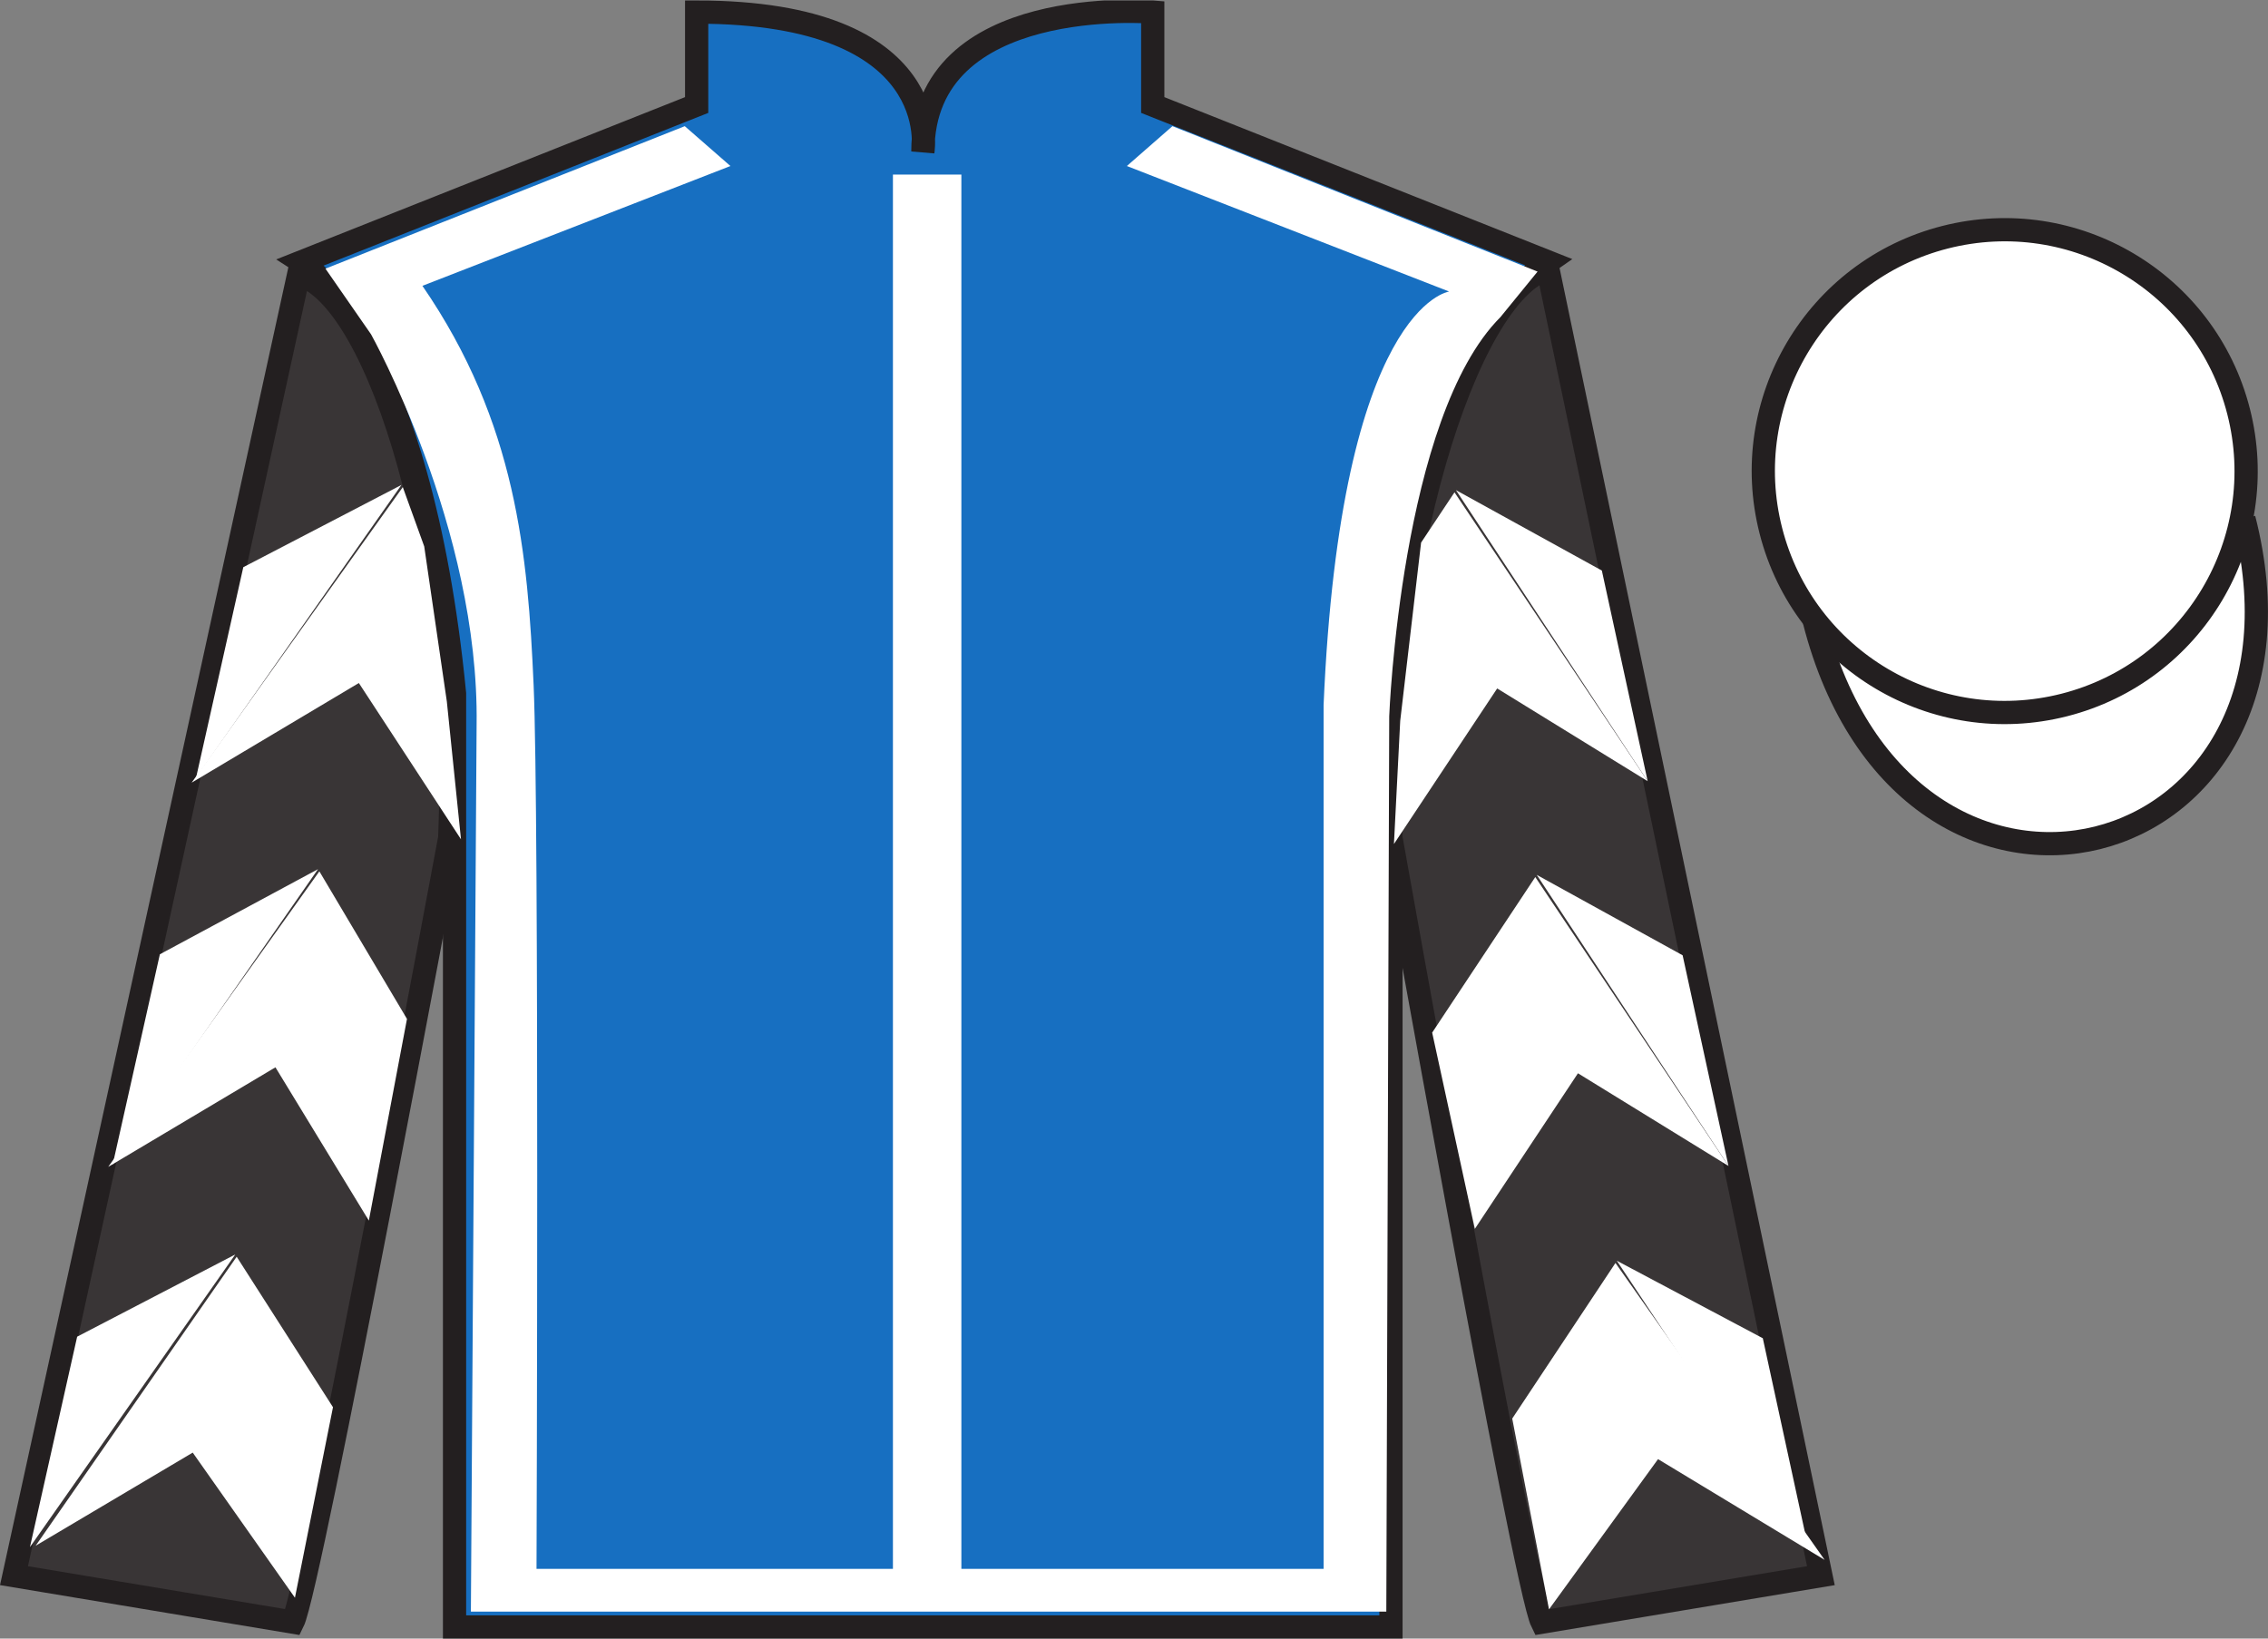
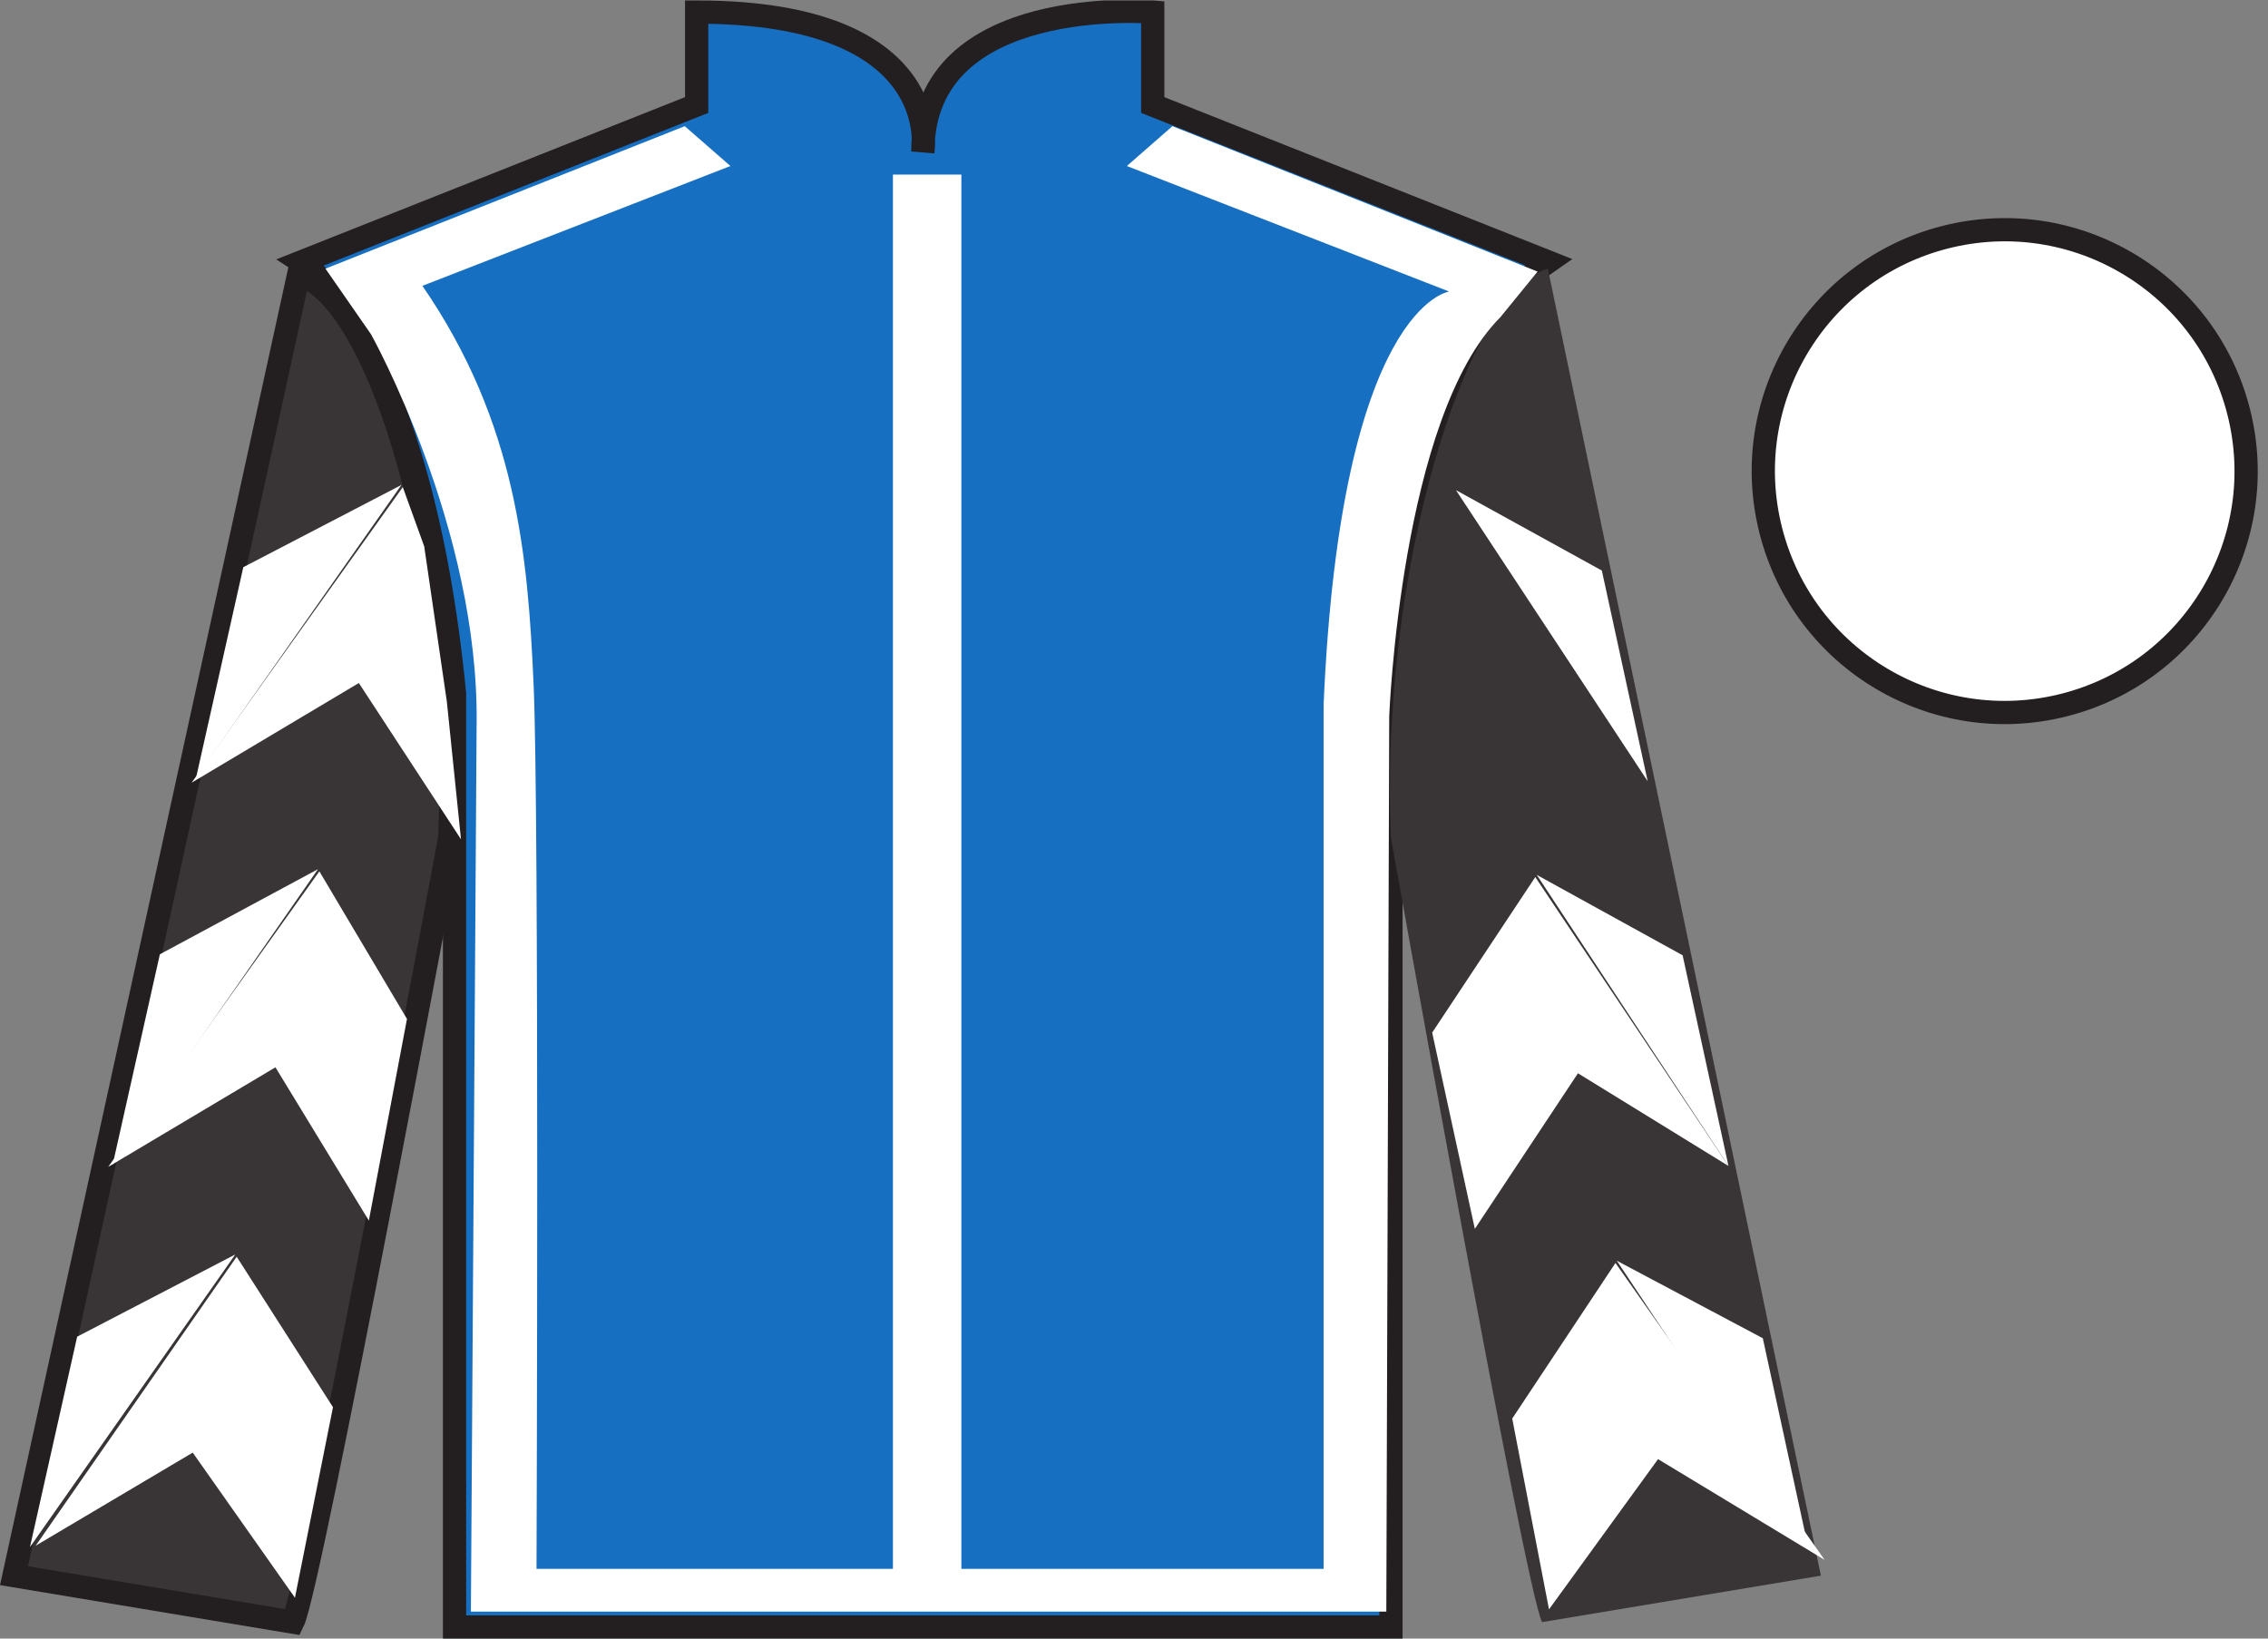
<svg xmlns="http://www.w3.org/2000/svg" width="97.59pt" height="70.52pt" viewBox="0 0 97.59 70.52" version="1.1">
  <rect x="0" y="0" width="97.59" height="70.52" fill="#808080" stroke="none" />
  <defs>
    <clipPath id="clip1">
      <path d="M 0 70.52 L 97.59 70.52 L 97.59 0.02 L 0 0.02 L 0 70.52 Z M 0 70.52 " />
    </clipPath>
  </defs>
  <g id="surface0">
    <g clip-path="url(#clip1)" clip-rule="nonzero">
      <path style=" stroke:none;fill-rule:nonzero;fill:rgb(9.02%,43.529%,75.491%);fill-opacity:1;" d="M 12.977 11.27 C 12.977 11.27 18.059 14.52 19.559 29.852 C 19.559 29.852 19.559 44.852 19.559 70.02 L 59.852 70.02 L 59.852 29.688 C 59.852 29.688 61.641 14.688 66.602 11.27 L 49.602 4.52 L 49.602 0.52 C 49.602 0.52 39.711 -0.312 39.711 6.52 C 39.711 6.52 40.727 0.52 29.977 0.52 L 29.977 4.52 L 12.977 11.27 " />
      <path style="fill:none;stroke-width:10;stroke-linecap:butt;stroke-linejoin:miter;stroke:rgb(13.73%,12.16%,12.549%);stroke-opacity:1;stroke-miterlimit:4;" d="M 129.766 592.505 C 129.766 592.505 180.586 560.005 195.586 406.684 C 195.586 406.684 195.586 256.684 195.586 5.005 L 598.516 5.005 L 598.516 408.325 C 598.516 408.325 616.406 558.325 666.016 592.505 L 496.016 660.005 L 496.016 700.005 C 496.016 700.005 397.109 708.325 397.109 640.005 C 397.109 640.005 407.266 700.005 299.766 700.005 L 299.766 660.005 L 129.766 592.505 Z M 129.766 592.505 " transform="matrix(0.1,0,0,-0.1,0,70.52)" />
      <path style=" stroke:none;fill-rule:nonzero;fill:rgb(13.73%,12.16%,12.549%);fill-opacity:1;" d="M 16.059 14.582 L 14.141 11.82 " />
      <path style=" stroke:none;fill-rule:nonzero;fill:rgb(22.322%,20.909%,21.26%);fill-opacity:1;" d="M 12.602 69.812 C 13.352 68.312 19.352 36.062 19.352 36.062 C 19.852 24.562 16.352 12.812 12.852 11.812 L 0.602 67.812 L 12.602 69.812 " />
      <path style="fill:none;stroke-width:10;stroke-linecap:butt;stroke-linejoin:miter;stroke:rgb(13.73%,12.16%,12.549%);stroke-opacity:1;stroke-miterlimit:4;" d="M 126.016 7.075 C 133.516 22.075 193.516 344.575 193.516 344.575 C 198.516 459.575 163.516 577.075 128.516 587.075 L 6.016 27.075 L 126.016 7.075 Z M 126.016 7.075 " transform="matrix(0.1,0,0,-0.1,0,70.52)" />
      <path style=" stroke:none;fill-rule:nonzero;fill:rgb(22.322%,20.909%,21.26%);fill-opacity:1;" d="M 78.352 67.812 L 66.602 11.562 C 63.102 12.562 59.352 24.562 59.852 36.062 C 59.852 36.062 65.602 68.312 66.352 69.812 L 78.352 67.812 " />
-       <path style="fill:none;stroke-width:10;stroke-linecap:butt;stroke-linejoin:miter;stroke:rgb(13.73%,12.16%,12.549%);stroke-opacity:1;stroke-miterlimit:4;" d="M 783.516 27.075 L 666.016 589.575 C 631.016 579.575 593.516 459.575 598.516 344.575 C 598.516 344.575 656.016 22.075 663.516 7.075 L 783.516 27.075 Z M 783.516 27.075 " transform="matrix(0.1,0,0,-0.1,0,70.52)" />
-       <path style="fill-rule:nonzero;fill:rgb(100%,100%,100%);fill-opacity:1;stroke-width:10;stroke-linecap:butt;stroke-linejoin:miter;stroke:rgb(13.73%,12.16%,12.549%);stroke-opacity:1;stroke-miterlimit:4;" d="M 780.664 438.012 C 820.391 282.348 1004.336 329.966 965.547 481.958 " transform="matrix(0.1,0,0,-0.1,0,70.52)" />
      <path style=" stroke:none;fill-rule:nonzero;fill:rgb(100%,100%,100%);fill-opacity:1;" d="M 14.004 11.562 L 29.465 5.43 L 31.43 7.145 L 18.176 12.301 C 22.227 18.188 22.715 23.895 22.961 29.48 C 23.207 35 23.086 67.52 23.086 67.52 L 38.422 67.52 L 38.422 7.512 L 41.367 7.512 L 41.367 67.52 L 56.953 67.52 L 56.953 30.34 C 57.691 13.16 62.355 12.547 62.355 12.547 L 48.488 7.145 L 50.449 5.43 L 66.16 11.688 L 64.562 13.648 C 60.27 17.945 59.777 30.828 59.777 30.828 L 59.652 69.359 L 20.262 69.359 L 20.508 31.195 C 20.629 22.73 15.965 14.387 15.965 14.387 " />
      <path style=" stroke:none;fill-rule:nonzero;fill:rgb(100%,100%,100%);fill-opacity:1;" d="M 88.828 30.34 C 94.387 28.922 97.742 23.266 96.324 17.707 C 94.906 12.148 89.25 8.793 83.691 10.211 C 78.137 11.629 74.777 17.285 76.199 22.844 C 77.617 28.402 83.27 31.758 88.828 30.34 " />
      <path style="fill:none;stroke-width:10;stroke-linecap:butt;stroke-linejoin:miter;stroke:rgb(13.73%,12.16%,12.549%);stroke-opacity:1;stroke-miterlimit:4;" d="M 888.281 401.802 C 943.867 415.981 977.422 472.544 963.242 528.13 C 949.062 583.716 892.5 617.27 836.914 603.091 C 781.367 588.911 747.773 532.348 761.992 476.762 C 776.172 421.177 832.695 387.622 888.281 401.802 Z M 888.281 401.802 " transform="matrix(0.1,0,0,-0.1,0,70.52)" />
      <path style=" stroke:none;fill-rule:nonzero;fill:rgb(100%,100%,100%);fill-opacity:1;" d="M 8.246 33.684 L 15.441 29.395 L 19.836 36.121 L 19.227 30.191 L 18.254 23.516 L 17.332 20.965 " />
      <path style=" stroke:none;fill-rule:nonzero;fill:rgb(100%,100%,100%);fill-opacity:1;" d="M 17.273 20.871 L 10.469 24.41 L 8.438 33.465 " />
      <path style=" stroke:none;fill-rule:nonzero;fill:rgb(100%,100%,100%);fill-opacity:1;" d="M 1.098 66.805 L 8.293 62.516 " />
      <path style=" stroke:none;fill-rule:nonzero;fill:rgb(100%,100%,100%);fill-opacity:1;" d="M 14.578 60.812 L 10.184 54.086 " />
      <path style=" stroke:none;fill-rule:nonzero;fill:rgb(100%,100%,100%);fill-opacity:1;" d="M 10.125 53.988 L 3.32 57.527 " />
      <path style=" stroke:none;fill-rule:nonzero;fill:rgb(100%,100%,100%);fill-opacity:1;" d="M 1.535 66.523 L 8.293 62.516 L 12.691 68.762 L 14.328 60.562 L 10.184 54.086 " />
      <path style=" stroke:none;fill-rule:nonzero;fill:rgb(100%,100%,100%);fill-opacity:1;" d="M 10.125 53.988 L 3.32 57.527 L 1.289 66.582 " />
      <path style=" stroke:none;fill-rule:nonzero;fill:rgb(100%,100%,100%);fill-opacity:1;" d="M 4.656 50.219 L 11.852 45.934 L 15.871 52.531 L 17.512 43.852 L 13.742 37.5 " />
      <path style=" stroke:none;fill-rule:nonzero;fill:rgb(100%,100%,100%);fill-opacity:1;" d="M 13.684 37.406 L 6.879 41.07 L 4.848 50.125 " />
-       <path style=" stroke:none;fill-rule:nonzero;fill:rgb(100%,100%,100%);fill-opacity:1;" d="M 70.898 33.621 L 64.422 29.629 L 59.98 36.324 L 60.25 31.023 L 61.148 23.352 L 62.586 21.188 " />
      <path style=" stroke:none;fill-rule:nonzero;fill:rgb(100%,100%,100%);fill-opacity:1;" d="M 62.648 21.094 L 68.926 24.555 L 70.898 33.621 " />
      <path style=" stroke:none;fill-rule:nonzero;fill:rgb(100%,100%,100%);fill-opacity:1;" d="M 78.512 67.133 L 71.344 62.797 " />
      <path style=" stroke:none;fill-rule:nonzero;fill:rgb(100%,100%,100%);fill-opacity:1;" d="M 65.07 61.051 L 69.512 54.355 " />
      <path style=" stroke:none;fill-rule:nonzero;fill:rgb(100%,100%,100%);fill-opacity:1;" d="M 78.512 67.133 L 71.344 62.797 L 66.652 69.262 L 65.07 61.051 L 69.512 54.355 " />
      <path style=" stroke:none;fill-rule:nonzero;fill:rgb(100%,100%,100%);fill-opacity:1;" d="M 69.57 54.258 L 75.852 57.594 L 77.82 66.664 " />
      <path style=" stroke:none;fill-rule:nonzero;fill:rgb(100%,100%,100%);fill-opacity:1;" d="M 74.375 50.18 L 67.898 46.191 L 63.461 52.887 L 61.625 44.441 L 66.062 37.746 " />
      <path style=" stroke:none;fill-rule:nonzero;fill:rgb(100%,100%,100%);fill-opacity:1;" d="M 66.125 37.652 L 72.402 41.113 L 74.375 50.18 " />
    </g>
  </g>
</svg>